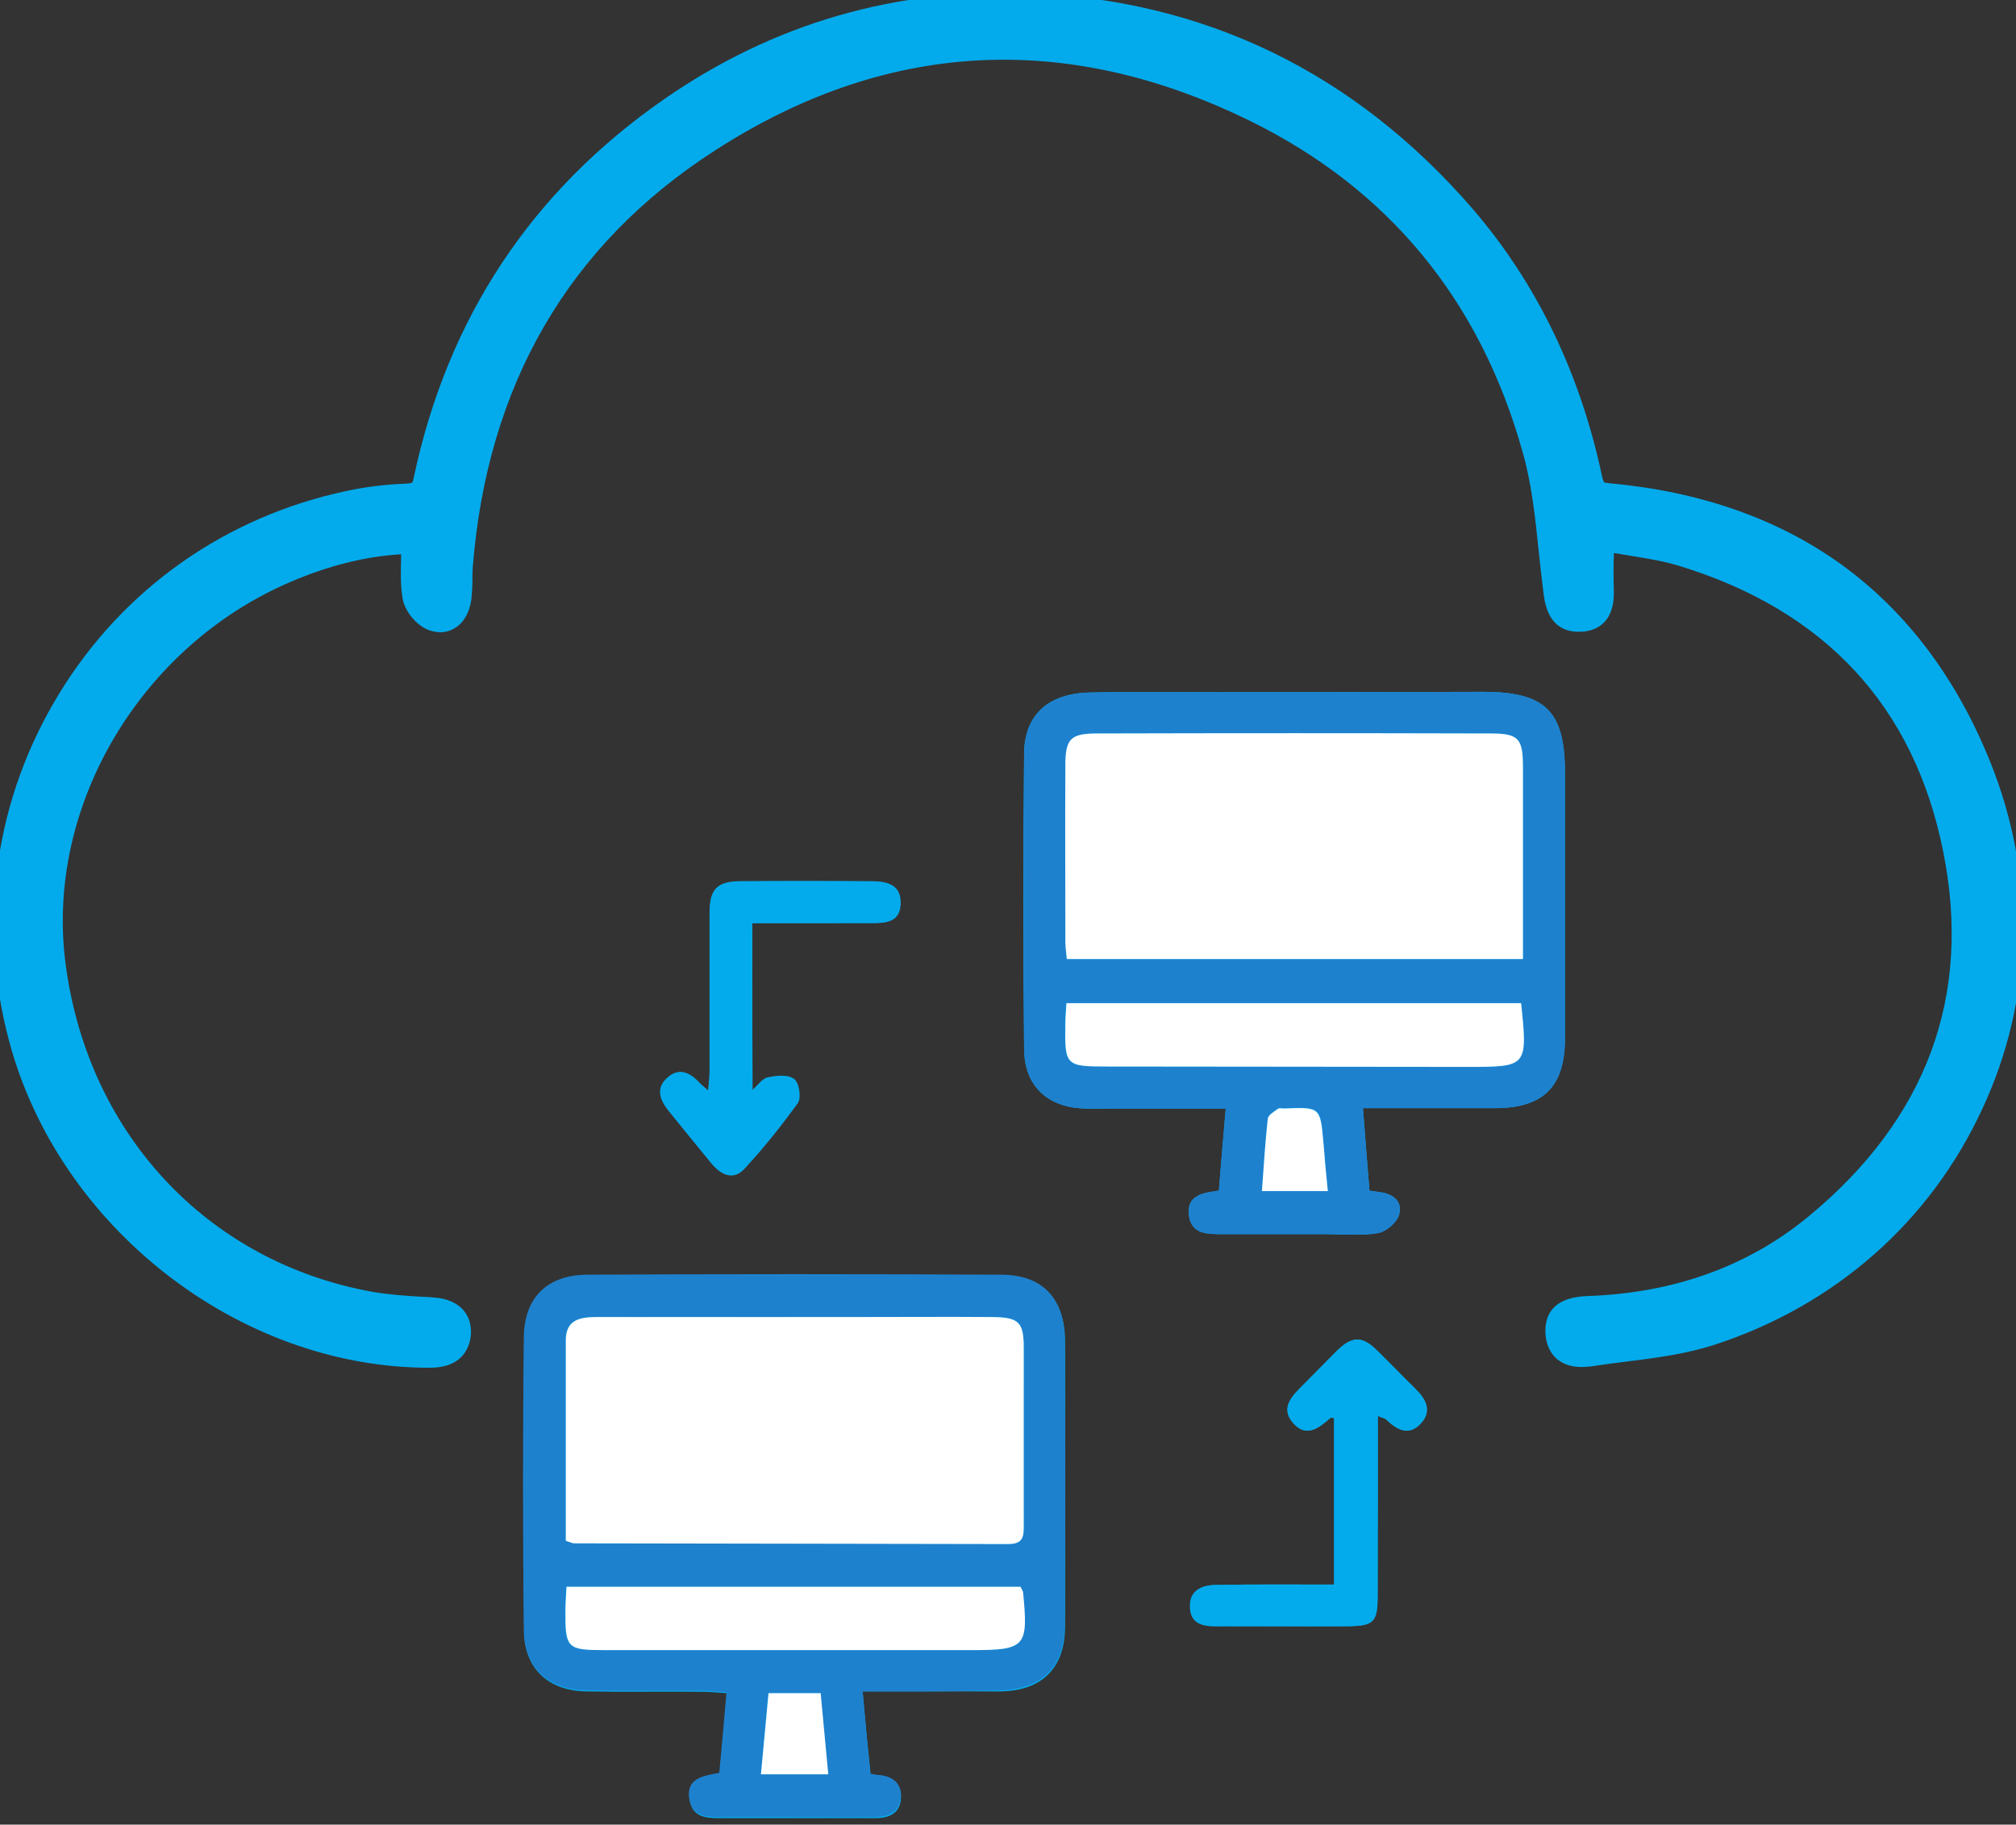
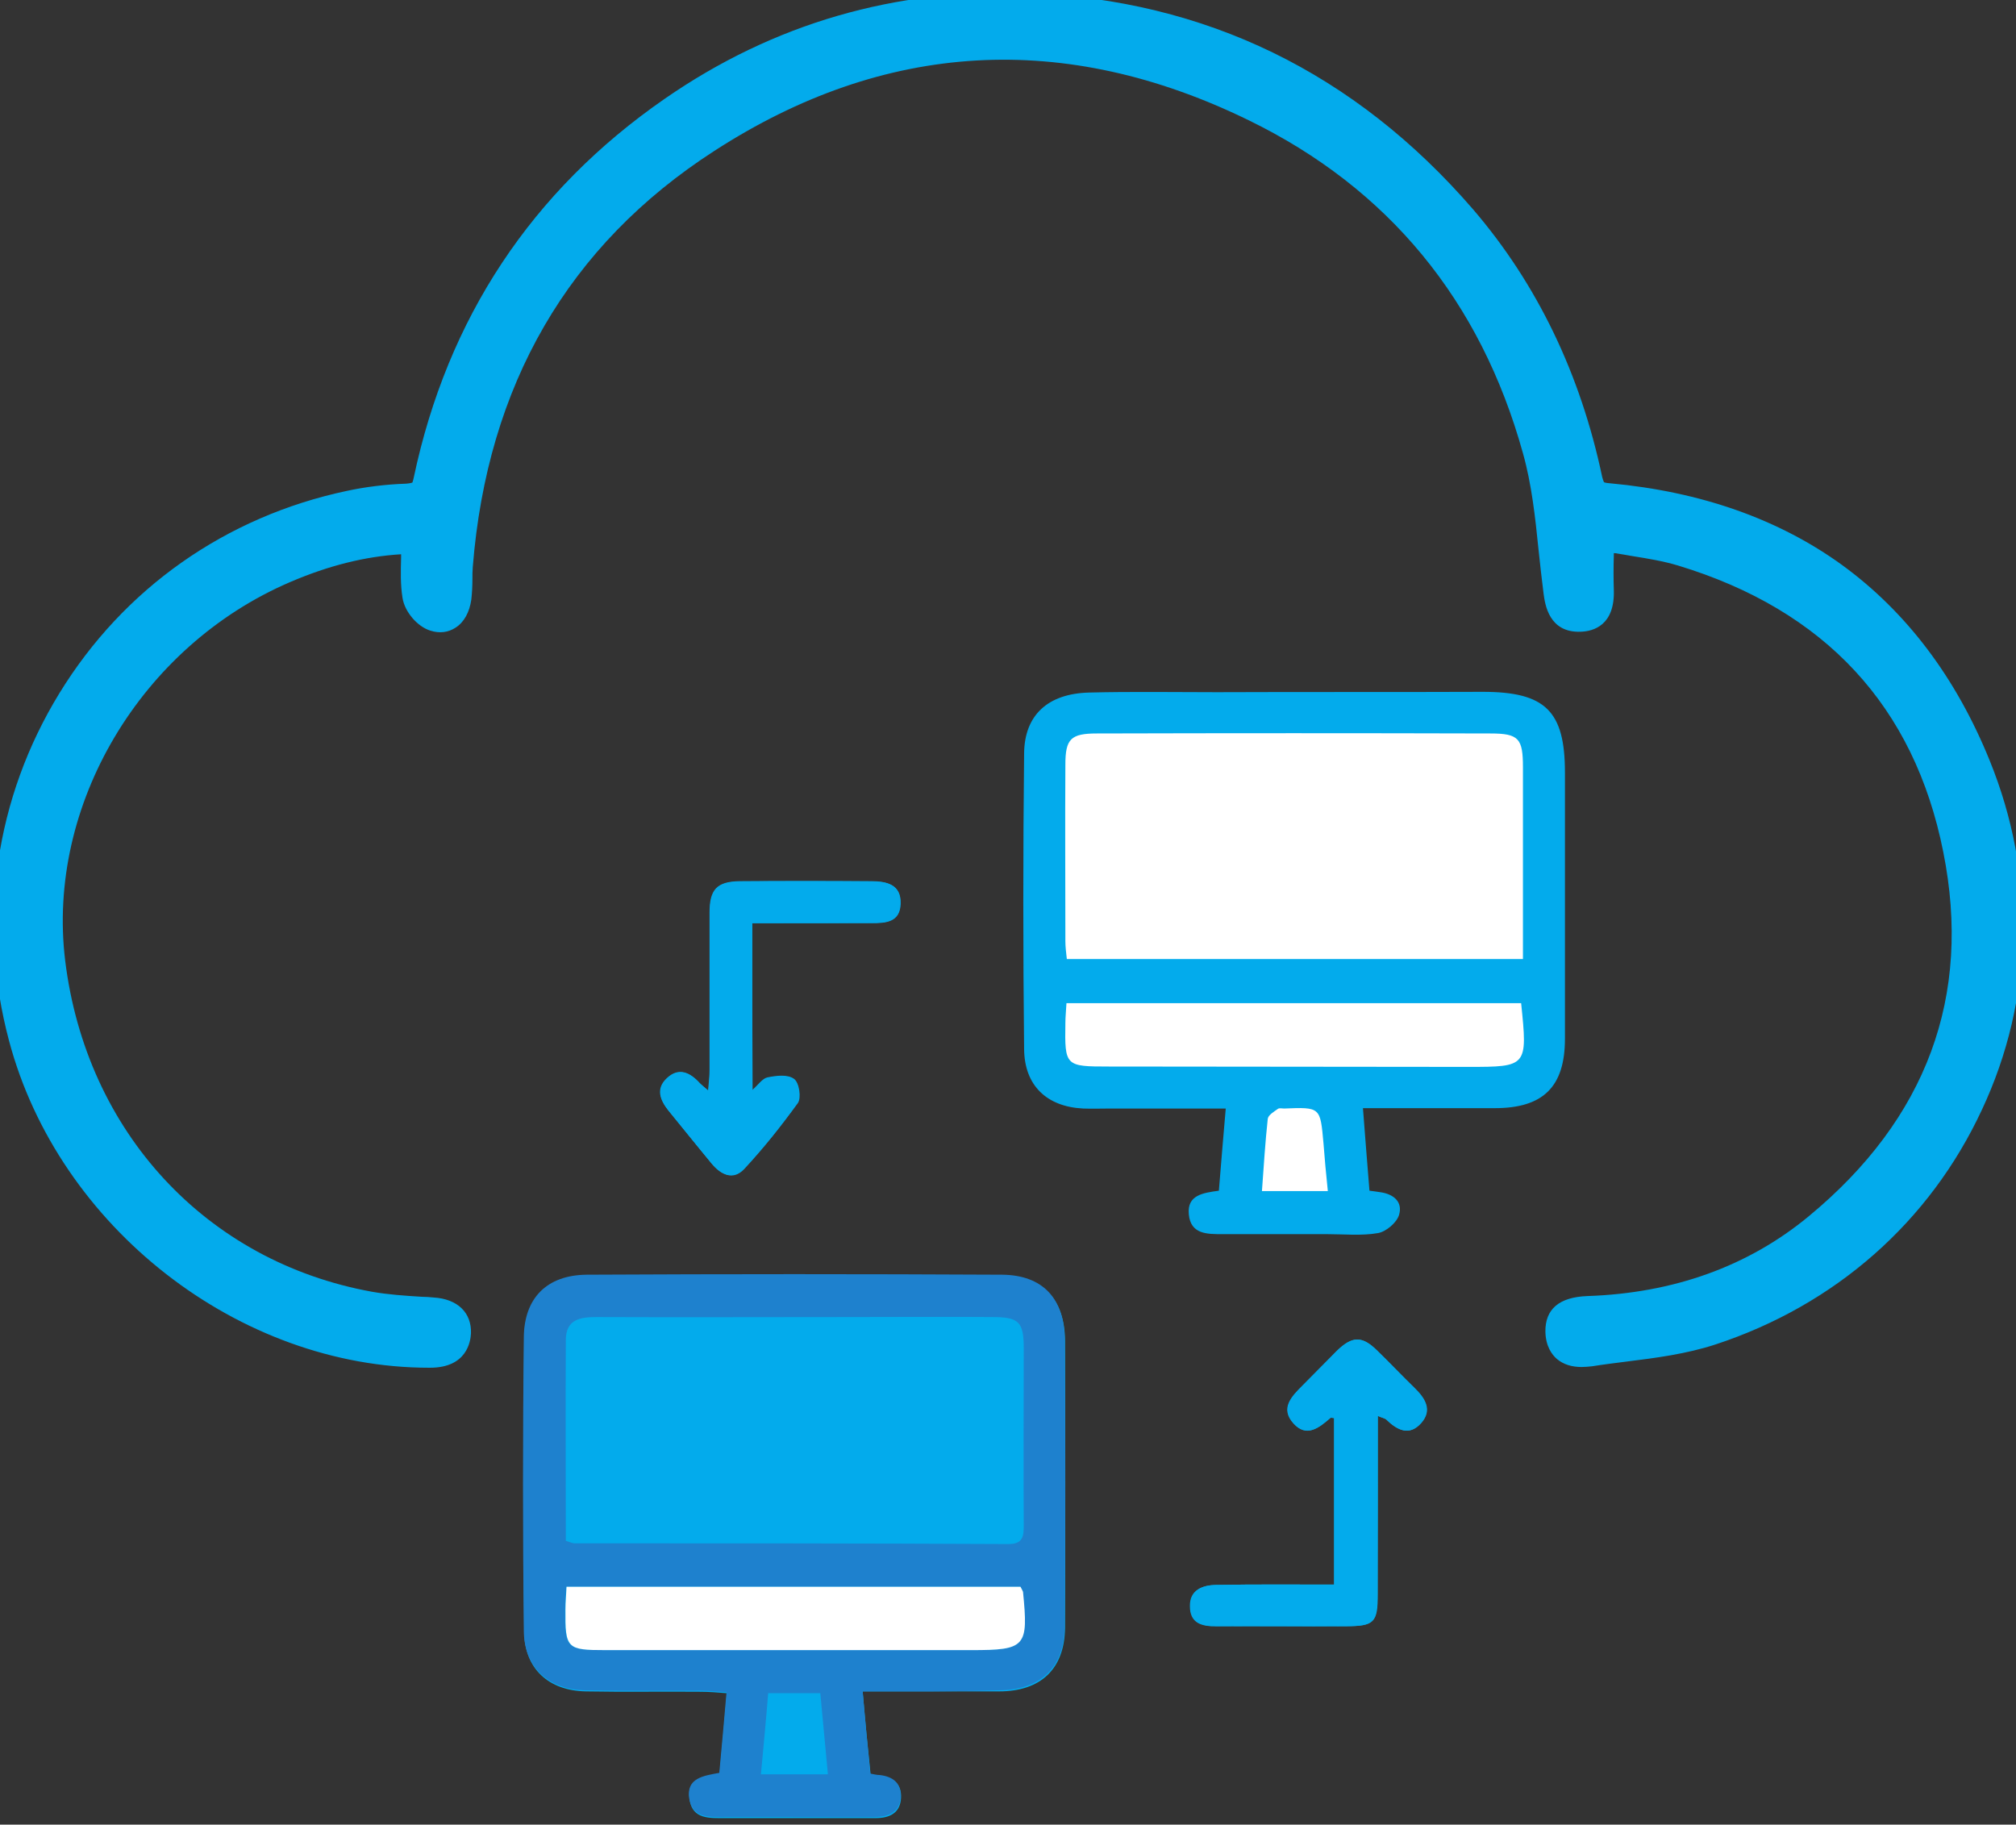
<svg xmlns="http://www.w3.org/2000/svg" version="1.1" id="Layer_1" x="0px" y="0px" viewBox="0 0 556.9 504" style="enable-background:new 0 0 556.9 504;" xml:space="preserve">
  <rect x="0" y="0" width="556.9" height="504" fill="#333333" stroke="none" />
  <style type="text/css">
	.st0{fill:#03ABEC;}
	.st1{fill:#1E81CE;}
	.st2{fill:#FFFFFF;}
</style>
  <g>
    <path class="st0" d="M114.9,149c0,5.9-0.5,10.8,0.2,15.6c0.4,2.2,2.8,5.2,4.9,5.9c3.6,1.1,5.7-1.8,6.2-5.3c0.4-2.9,0.2-5.9,0.4-8.8   c4-50.2,26.2-90.5,68.5-117.9c48.4-31.3,99.8-34,151.5-8.7c39.9,19.5,66,51.7,77.9,94.5c3.5,12.7,4,26.2,5.9,39.3   c0.5,3.7,1.4,7.3,6.1,7.1c4.7-0.2,5.5-3.5,5.4-7.4c-0.1-4.6,0-9.2,0-14.1c2.2,0,3.9-0.2,5.6,0c5.8,1,11.7,1.7,17.3,3.4   c41.3,12.5,67.6,39.9,76.1,82.1c8.4,42-5.5,77.3-38.6,104.6c-18.3,15.1-39.9,22.1-63.5,22.9c-4,0.1-7.9,0.8-7.8,5.8   c0.1,5.3,4,6.3,8.3,5.6c11.2-1.7,22.8-2.3,33.4-5.8c65.7-21.5,99.3-92.2,73.3-156.2c-18.2-44.8-52.9-69.6-101.5-74   c-3.6-0.3-5-1.3-5.7-4.9c-5.6-26.9-16.9-51.3-34.8-72.2C372.3,23.9,332.5,3.9,283.9,2.1c-35.8-1.3-68.7,8.1-98,28.5   c-36,25-58.6,59.2-67.7,102.2c-0.8,3.7-2.4,4.6-5.9,4.8c-5.3,0.2-10.6,0.8-15.7,1.9c-66.9,14.2-107.9,80.8-90.3,147   c13.2,49.7,61.2,87.5,112.4,87.4c4.1,0,7.2-1.4,7.4-5.7c0.1-4-2.8-5.6-6.6-5.9c-5.9-0.4-11.8-0.7-17.5-1.7   c-47.2-8.4-81.9-45.9-87.8-94.7C8.7,221,35.5,175.6,78.5,157.1C90.1,152.2,102.1,149,114.9,149z M238.3,467.2c13.1,0,25.4,0,37.7,0   c11.5,0,18.1-6.2,18.2-17.6c0.1-26.4,0.1-52.9,0-79.3c-0.1-11.4-6.1-17.8-17.3-17.9c-38.2-0.2-76.4-0.2-114.7,0   c-11,0.1-17.3,6.3-17.4,17.3c-0.3,27-0.3,54.1,0,81.1c0.1,10.1,6.7,16.2,17,16.4c10.6,0.2,21.2,0,31.8,0.1c2.3,0,4.5,0.2,7.2,0.4   c-0.7,7.8-1.3,15-2,22.3c-4.4,0.8-9.2,1.4-8.3,7.1c0.8,5.5,5.6,5.1,9.8,5.1c6.3,0,12.5,0,18.8,0c7.6,0,15.3,0,22.9,0   c3.7,0,6.7-1.4,6.9-5.6c0.2-3.8-2.2-5.6-5.8-6c-0.7-0.1-1.5-0.2-2.6-0.4C239.7,482.6,239,475.5,238.3,467.2z M376.5,306.1   c2.8,0,4.9,0,7,0c9.8,0,19.6,0,29.4,0c13.4,0,19.4-5.9,19.4-19.2c0-24.5,0-49,0-73.5c0-17-5.4-22.3-22.7-22.3   c-24.5,0.1-49,0-73.5,0.1c-11.8,0-23.5-0.2-35.3,0.1c-11.3,0.3-17.8,6.2-17.9,16.8c-0.3,27.2-0.3,54.5,0,81.7   c0.1,10.1,6.3,15.9,16.3,16.4c2.5,0.1,5.1,0,7.6,0c10.4,0,20.7,0,31.8,0c-0.7,8-1.3,15.3-1.9,22.7c-4.4,0.6-8.8,1.2-8.3,6.5   c0.5,5.6,5.1,5.5,9.4,5.5c9.6,0,19.2,0,28.8,0c4.7,0,9.5,0.5,14.1-0.3c2.2-0.4,5.2-2.9,5.8-5.1c1-3.5-1.5-5.7-5.3-6.2   c-0.9-0.1-1.8-0.3-2.9-0.4C377.7,321.3,377.1,314.1,376.5,306.1z M207.8,255c11.4,0,22.1,0,32.9,0c4,0,7.9-0.2,8.1-5.3   c0.2-5.4-3.8-6.2-8-6.2c-12.1,0-24.3-0.1-36.4,0c-6.3,0.1-8.3,2.2-8.3,8.7c0,14.5,0,29,0,43.5c0,1.6-0.2,3.3-0.4,5.6   c-1.2-1.1-1.8-1.5-2.3-2c-2.7-3-5.8-4.5-9.1-1.4c-3.1,2.9-1.9,6,0.4,8.9c4,4.9,7.9,9.7,11.9,14.6c2.6,3.1,5.9,4.8,9,1.5   c5.3-5.7,10.2-11.9,14.8-18.2c1-1.4,0.4-5.6-1-6.6c-1.7-1.2-4.9-0.8-7.3-0.4c-1.4,0.3-2.5,2-4.2,3.5   C207.8,285.5,207.8,270.6,207.8,255z M380.6,391.1c1.1,0.5,1.9,0.6,2.3,1c3,2.9,6.3,4.7,9.6,1c3.2-3.6,1.1-6.8-1.8-9.7   c-3.5-3.4-6.9-7-10.4-10.4c-4-4-6.8-4-11,0.1c-3.2,3.2-6.3,6.4-9.5,9.6c-3,3-6.3,6.3-2.5,10.5c3.6,4,7,1.2,10.1-1.5   c0.2-0.2,0.7,0,1.1,0c0,15.2,0,30.3,0,46c-11.1,0-21.9-0.1-32.6,0.1c-3.7,0.1-7.3,1.3-7.2,5.9c0,4.7,3.3,5.6,7.3,5.5   c11.9-0.1,23.9,0,35.8,0c7.8,0,8.7-1,8.7-8.9C380.6,424.1,380.6,407.9,380.6,391.1z" />
    <path class="st0" d="M549.6,210c-9.3-22.9-23-41-40.7-53.9c-17.5-12.7-39.1-20.3-64.1-22.6c-1.4-0.1-1.7-0.3-1.7-0.3   c0,0-0.2-0.3-0.5-1.4c-6-28.5-18-53.4-35.7-74C374.3,20.1,333,0,284.1-1.9c-36.7-1.4-70.5,8.4-100.5,29.2   c-36.7,25.4-60,60.6-69.3,104.6c-0.2,1-0.4,1.4-0.4,1.4c-0.1,0-0.4,0.2-1.7,0.3c-5.8,0.2-11.3,0.9-16.4,2   c-33.5,7.1-61.7,27-79.4,55.9c-17.7,28.9-22.7,63-13.9,96c13.7,51.5,63.5,90.3,116,90.3c0.1,0,0.2,0,0.3,0   c10.2,0,11.2-7.3,11.3-9.5c0.2-5.7-3.7-9.5-10.3-9.9c-1.1-0.1-2.2-0.2-3.3-0.2c-4.8-0.3-9.3-0.6-13.8-1.4   C57,348.5,23.8,312.7,18,265.3c-5.2-42.9,20.9-86.8,62.1-104.5c10.7-4.6,20.8-7.1,30.7-7.7c0,0.3,0,0.6,0,0.9   c-0.1,3.9-0.2,7.5,0.4,11.2c0.6,3.8,4.1,7.9,7.7,9c2.5,0.8,4.9,0.5,6.9-0.8c2.4-1.5,3.9-4.3,4.4-7.8c0.2-1.9,0.3-3.7,0.3-5.5   c0-1.2,0-2.4,0.1-3.5c4-50.2,26.4-88.9,66.7-114.9c47.1-30.5,96.8-33.3,147.6-8.5c38.6,18.8,64.1,49.8,75.8,92   c2.4,8.5,3.4,17.7,4.3,26.6c0.4,4,0.9,8.1,1.4,12.2c0.4,3,1.5,10.8,10.2,10.5c3.6-0.1,9.5-1.8,9.2-11.5c-0.1-3.1-0.1-6.3,0-9.6   c0-0.2,0-0.4,0-0.6c0.4,0,0.7,0,1,0.1c1.4,0.2,2.8,0.5,4.1,0.7c4.4,0.7,8.6,1.4,12.6,2.6c40.6,12.3,65.3,38.9,73.3,79.1   c8,39.9-4.6,73.8-37.2,100.7c-16.7,13.8-37.3,21.2-61.1,22c-7.8,0.3-11.7,3.6-11.6,9.9c0.1,4,1.8,6.3,3.2,7.5   c1.8,1.5,4.1,2.2,6.8,2.2c0.9,0,1.9-0.1,2.9-0.2c3.1-0.5,6.4-0.9,9.5-1.3c8.1-1,16.5-2.1,24.5-4.7c33.2-10.9,59.3-33.9,73.7-64.9   C561.8,276,562.5,241.7,549.6,210z" />
    <path class="st1" d="M238.3,467.2c0.7,8.2,1.4,15.4,2.1,22.7c1.1,0.2,1.8,0.4,2.6,0.4c3.6,0.4,6,2.2,5.8,6   c-0.2,4.2-3.2,5.5-6.9,5.6c-7.6,0.1-15.3,0-22.9,0c-6.3,0-12.5,0-18.8,0c-4.2,0-8.9,0.4-9.8-5.1c-0.9-5.7,4-6.3,8.3-7.1   c0.7-7.3,1.3-14.4,2-22.3c-2.6-0.1-4.9-0.4-7.2-0.4c-10.6,0-21.2,0.1-31.8-0.1c-10.2-0.2-16.9-6.3-17-16.4c-0.3-27-0.3-54.1,0-81.1   c0.1-10.9,6.4-17.2,17.4-17.3c38.2-0.2,76.4-0.2,114.7,0c11.2,0.1,17.2,6.5,17.3,17.9c0.2,26.4,0.2,52.9,0,79.3   c-0.1,11.4-6.7,17.5-18.2,17.6C263.7,467.3,251.4,467.2,238.3,467.2z M156.3,425.6c1.3,0.4,1.8,0.7,2.4,0.7c40,0,80,0,119.9,0.2   c4.1,0,4.2-2.3,4.2-5.3c-0.1-16.3,0-32.5,0-48.8c0-7.2-1.3-8.6-8.6-8.6c-13.1-0.1-26.3,0-39.4,0c-23.3,0-46.6,0.1-70,0   c-4.5,0-8.5,0.6-8.5,6.4C156.2,388.5,156.3,406.9,156.3,425.6z M281.9,438.3c-41.6,0-83.4,0-125.5,0c-0.1,2.4-0.3,4.3-0.3,6.2   c-0.1,10.9,0.4,11.3,11.1,11.3c33.7,0,67.3,0,101,0c15.1,0,15.9-0.8,14.3-16.1C282.5,439.4,282.3,439,281.9,438.3z M210.2,490.1   c6.5,0,12.3,0,18.5,0c-0.7-7.7-1.4-14.9-2.1-22.4c-5,0-9.6,0-14.4,0C211.6,475.3,210.9,482.4,210.2,490.1z" />
-     <path class="st1" d="M376.5,306.1c0.6,8.1,1.2,15.2,1.8,22.8c1.1,0.2,2,0.3,2.9,0.4c3.7,0.4,6.3,2.7,5.3,6.2   c-0.6,2.2-3.6,4.7-5.8,5.1c-4.6,0.8-9.4,0.3-14.1,0.3c-9.6,0-19.2,0-28.8,0c-4.2,0-8.9,0.1-9.4-5.5c-0.4-5.3,4-6,8.3-6.5   c0.6-7.4,1.2-14.7,1.9-22.7c-11.1,0-21.5,0-31.8,0c-2.5,0-5.1,0.1-7.6,0c-10-0.5-16.2-6.3-16.3-16.4c-0.2-27.2-0.2-54.5,0-81.7   c0.1-10.5,6.6-16.5,17.9-16.8c11.8-0.3,23.5-0.1,35.3-0.1c24.5,0,49,0,73.5-0.1c17.2,0,22.7,5.2,22.7,22.3c0,24.5,0,49,0,73.5   c0,13.3-6,19.2-19.4,19.2c-9.8,0-19.6,0-29.4,0C381.3,306.1,379.3,306.1,376.5,306.1z M420.7,264.9c0-18.1,0-35.5,0-52.9   c0-8-1.2-9.4-9-9.4c-36.2-0.1-72.5-0.1-108.7,0c-7.2,0-8.6,1.5-8.7,8.6c-0.1,16.3,0,32.5,0,48.8c0,1.5,0.3,3,0.4,4.9   C336.6,264.9,378.3,264.9,420.7,264.9z M420.2,277.1c-42,0-83.7,0-125.7,0c-0.1,2.1-0.3,3.8-0.3,5.5c-0.1,11.9,0,12,12,12   c33.1,0,66.2,0,99.3,0.1C421.9,294.7,422,294.5,420.2,277.1z M366.8,329c-0.5-4.8-0.9-9.1-1.2-13.3c-0.8-10-0.8-10-10.9-9.6   c-0.6,0-1.3-0.2-1.7,0.1c-1.1,0.8-2.7,1.8-2.8,2.8c-0.7,6.5-1.1,13-1.6,19.9C354.8,329,360.3,329,366.8,329z" />
    <path class="st0" d="M207.8,255c0,15.6,0,30.4,0,46.1c1.7-1.5,2.8-3.2,4.2-3.5c2.4-0.5,5.6-0.9,7.3,0.4c1.3,0.9,1.9,5.2,1,6.6   c-4.5,6.4-9.4,12.5-14.8,18.2c-3.1,3.3-6.5,1.6-9-1.5c-4-4.8-7.9-9.7-11.9-14.6c-2.3-2.9-3.5-6-0.4-8.9c3.3-3.1,6.4-1.6,9.1,1.4   c0.5,0.5,1.1,1,2.3,2c0.2-2.3,0.4-4,0.4-5.6c0-14.5,0-29,0-43.5c0-6.4,2-8.6,8.3-8.7c12.1-0.1,24.3-0.1,36.4,0c4.2,0,8.2,0.9,8,6.2   c-0.2,5.1-4.1,5.4-8.1,5.3C230,255,219.2,255,207.8,255z" />
    <path class="st0" d="M380.6,391.1c0,16.8,0,33,0,49.2c0,7.9-0.9,8.8-8.7,8.9c-11.9,0.1-23.9,0-35.8,0c-4,0-7.2-0.9-7.3-5.5   c0-4.6,3.5-5.9,7.2-5.9c10.7-0.2,21.5-0.1,32.6-0.1c0-15.7,0-30.8,0-46c-0.4,0-0.9-0.2-1.1,0c-3.1,2.7-6.5,5.4-10.1,1.5   c-3.8-4.2-0.5-7.5,2.5-10.5c3.2-3.2,6.3-6.4,9.5-9.6c4.2-4.1,6.9-4.1,11-0.1c3.5,3.4,6.9,7,10.4,10.4c2.9,2.8,5,6.1,1.8,9.7   c-3.3,3.7-6.6,1.9-9.6-1C382.4,391.7,381.6,391.6,380.6,391.1z" />
-     <path class="st2" d="M156.3,425.6c0-18.6,0-37,0-55.4c0-5.7,4-6.4,8.5-6.4c23.3,0,46.6,0,70,0c13.1,0,26.3-0.1,39.4,0   c7.3,0.1,8.6,1.4,8.6,8.6c0,16.3,0,32.5,0,48.8c0,3,0,5.3-4.2,5.3c-40-0.1-80-0.1-119.9-0.2C158.1,426.3,157.5,426,156.3,425.6z" />
    <path class="st2" d="M281.9,438.3c0.4,0.8,0.6,1.1,0.7,1.4c1.5,15.2,0.8,16.1-14.3,16.1c-33.7,0-67.3,0-101,0   c-10.7,0-11.2-0.4-11.1-11.3c0-1.9,0.2-3.8,0.3-6.2C198.6,438.3,240.3,438.3,281.9,438.3z" />
-     <path class="st2" d="M210.2,490.1c0.7-7.6,1.4-14.8,2.1-22.4c4.8,0,9.4,0,14.4,0c0.7,7.4,1.4,14.7,2.1,22.4   C222.5,490.1,216.7,490.1,210.2,490.1z" />
    <path class="st2" d="M420.7,264.9c-42.4,0-84,0-126,0c-0.2-1.8-0.4-3.4-0.4-4.9c0-16.3-0.1-32.5,0-48.8c0-7.1,1.5-8.6,8.7-8.6   c36.2-0.1,72.5-0.1,108.7,0c7.9,0,9,1.4,9,9.4C420.7,229.4,420.7,246.9,420.7,264.9z" />
    <path class="st2" d="M420.2,277.1c1.8,17.5,1.7,17.6-14.6,17.6c-33.1,0-66.2-0.1-99.3-0.1c-12,0-12.2-0.1-12-12   c0-1.7,0.2-3.5,0.3-5.5C336.5,277.1,378.2,277.1,420.2,277.1z" />
    <path class="st2" d="M366.8,329c-6.5,0-12,0-18.2,0c0.5-6.9,0.9-13.4,1.6-19.9c0.1-1.1,1.7-2,2.8-2.8c0.4-0.3,1.1-0.1,1.7-0.1   c10.1-0.4,10-0.4,10.9,9.6C365.9,319.9,366.3,324.1,366.8,329z" />
  </g>
</svg>